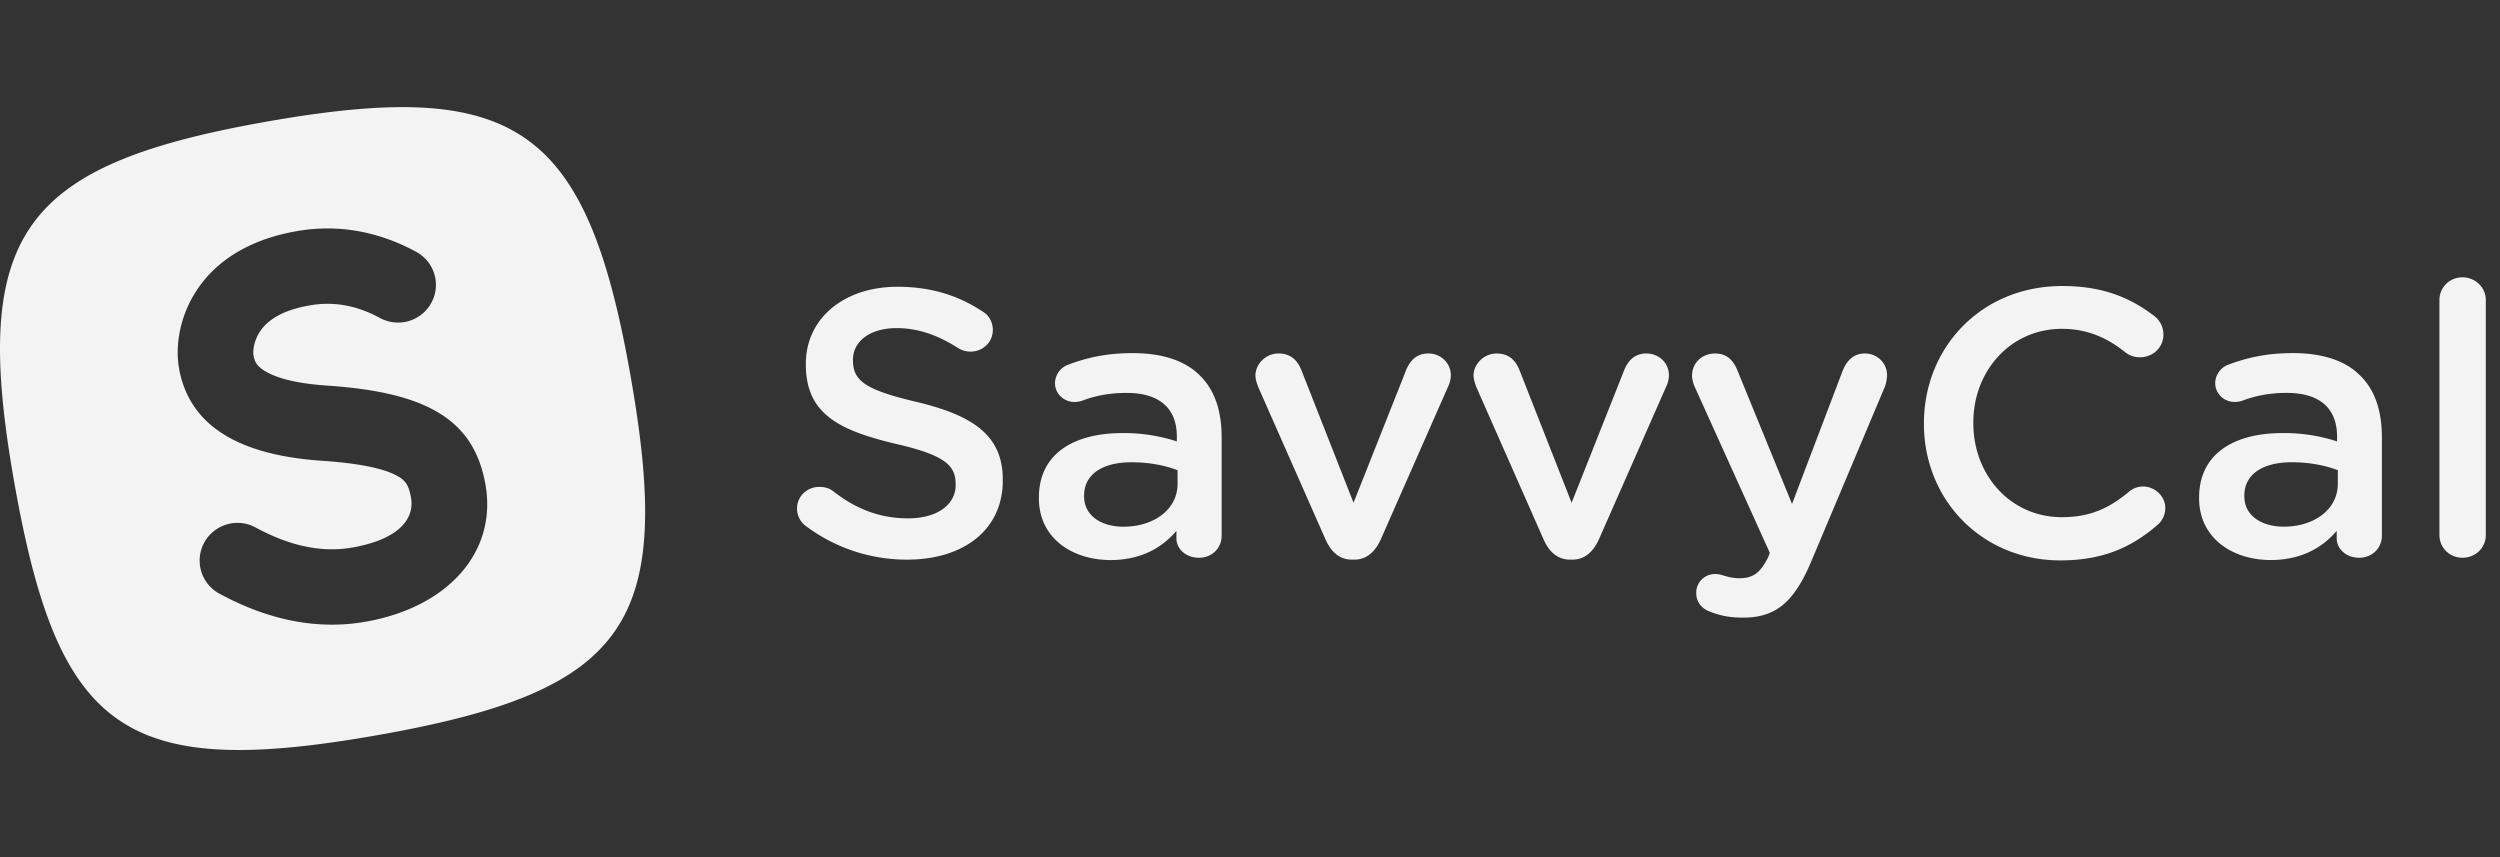
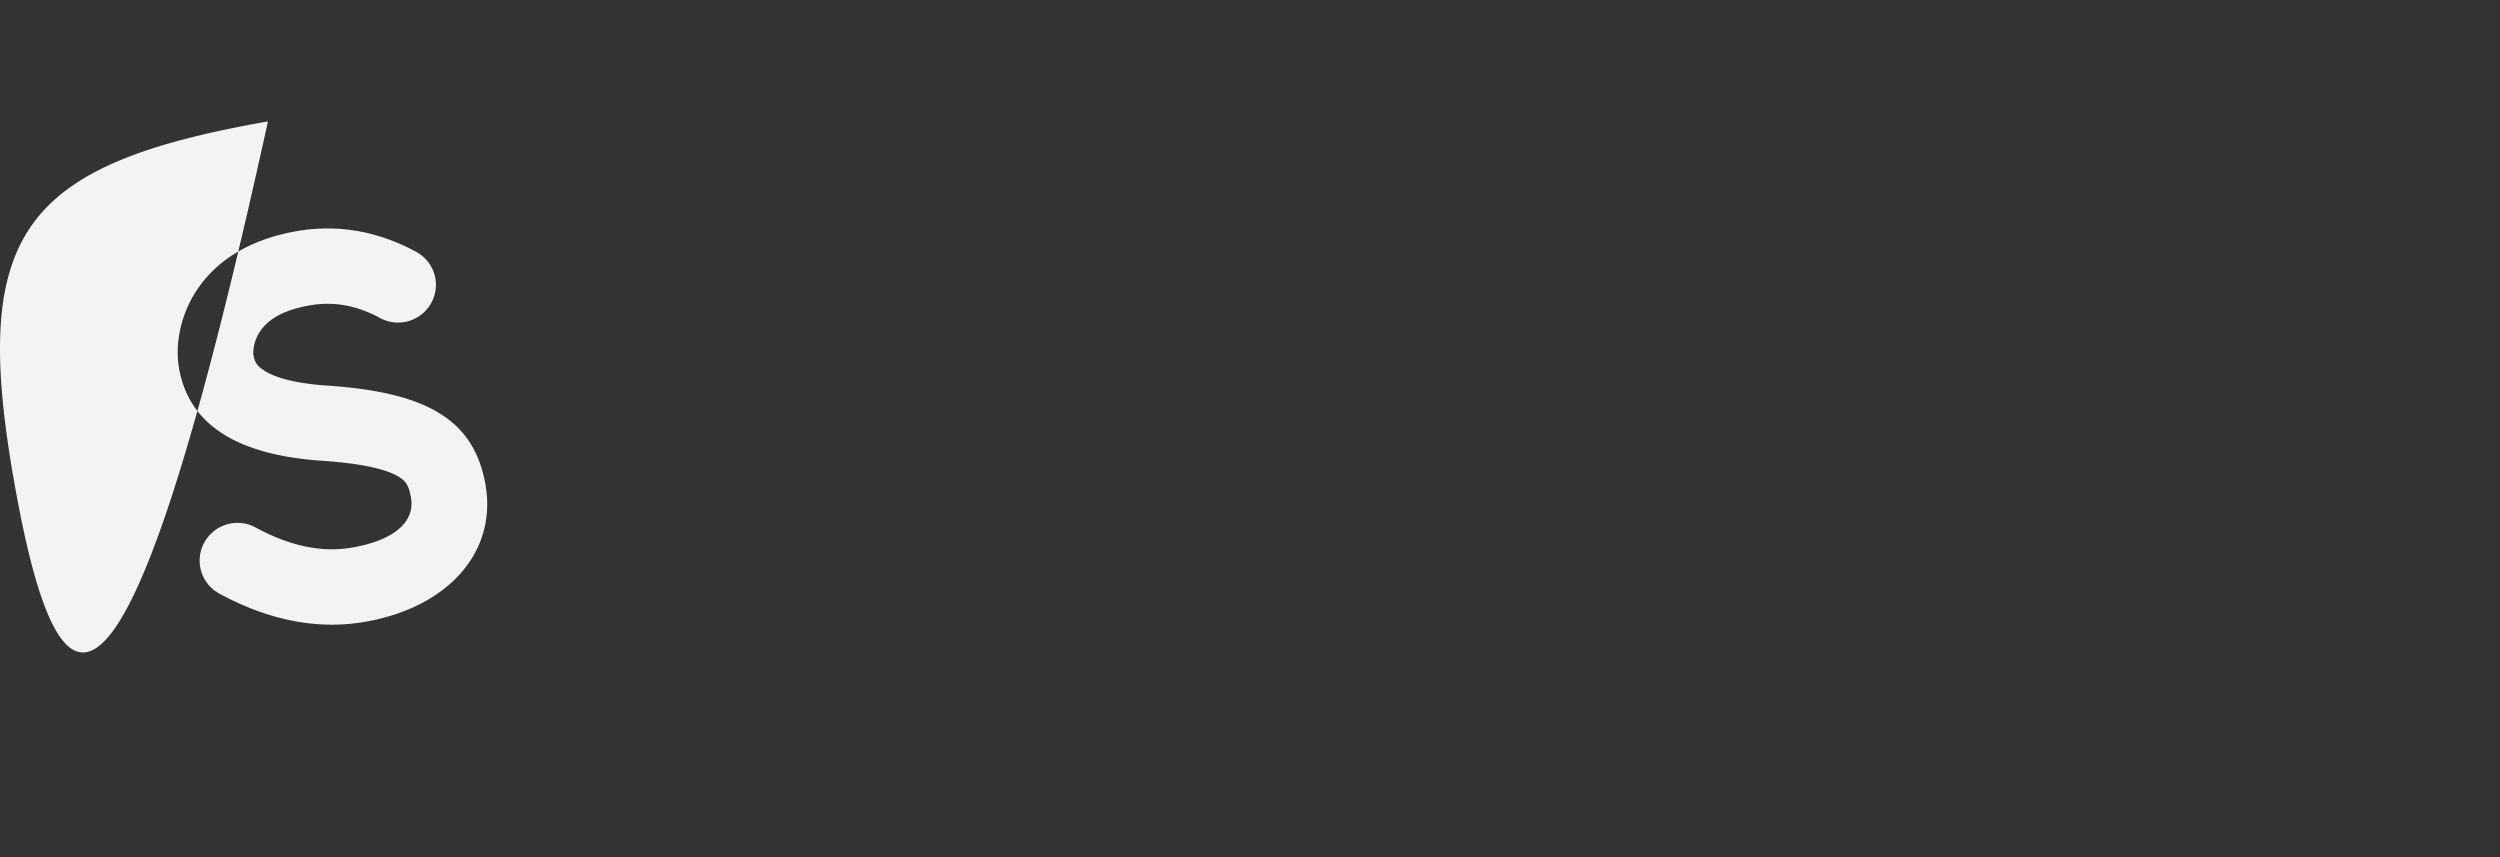
<svg xmlns="http://www.w3.org/2000/svg" width="140" height="48" fill="#F3F3F3">
  <rect width="100%" height="100%" fill="#333333" stroke="none" />
-   <path fill-rule="evenodd" d="M15.005 6.799c13.842-2.43 17.83.244 20.29 14.16 2.463 13.913-.042 17.73-14.206 20.219C6.924 43.665 3.262 40.938.8 27.02-1.665 13.1 1.164 9.232 15.005 6.799h-.001Zm1.595 6.148c-2.65.466-4.566 1.678-5.668 3.44-.866 1.384-1.141 3.005-.892 4.318.553 2.895 2.95 4.717 7.81 5.085l.38.027.377.03.358.034c1.694.169 2.778.456 3.376.825.4.245.56.513.674 1.162.218 1.232-.745 2.348-3.28 2.793-1.677.295-3.467-.06-5.423-1.123a2.123 2.123 0 0 0-2.873.843 2.103 2.103 0 0 0 .846 2.862c2.76 1.5 5.509 2.044 8.186 1.574 4.673-.821 7.375-3.949 6.715-7.682-.628-3.544-3.136-5.126-8.671-5.528l-.365-.026c-1.782-.136-2.898-.481-3.487-.92-.292-.218-.399-.41-.463-.742-.055-.296.037-.839.325-1.3.443-.706 1.305-1.252 2.811-1.516 1.335-.235 2.625-.01 3.947.706a2.121 2.121 0 0 0 3.117-1.632 2.103 2.103 0 0 0-1.095-2.075c-2.148-1.164-4.408-1.559-6.705-1.155Z" clip-rule="evenodd" />
-   <path d="M50.792 31.34c3.154 0 5.364-1.654 5.364-4.435v-.042c0-2.463-1.63-3.588-4.807-4.351-2.897-.679-3.583-1.189-3.583-2.335v-.043c0-.975.9-1.76 2.447-1.76 1.18 0 2.295.382 3.454 1.125.215.127.43.191.687.191.686 0 1.244-.531 1.244-1.21 0-.51-.279-.871-.58-1.041-1.35-.891-2.875-1.38-4.764-1.38-2.981 0-5.127 1.762-5.127 4.31v.042c0 2.737 1.802 3.671 5 4.436 2.788.636 3.389 1.21 3.389 2.27v.043c0 1.102-1.03 1.867-2.66 1.867-1.631 0-2.961-.55-4.206-1.527-.171-.127-.407-.234-.772-.234-.686 0-1.245.53-1.245 1.21 0 .424.214.786.516.997a9.418 9.418 0 0 0 5.643 1.867Zm11.398.023c1.738 0 2.918-.722 3.69-1.635v.424c0 .574.516 1.083 1.267 1.083.708 0 1.265-.531 1.265-1.231v-5.518c0-1.465-.386-2.653-1.222-3.46-.794-.806-2.06-1.252-3.755-1.252-1.48 0-2.575.255-3.648.659a1.125 1.125 0 0 0-.708 1.018c0 .594.493 1.06 1.095 1.06a1.47 1.47 0 0 0 .406-.063c.708-.276 1.525-.445 2.511-.445 1.824 0 2.812.848 2.812 2.441v.275a9.563 9.563 0 0 0-3.049-.467c-2.766 0-4.676 1.189-4.676 3.608v.043c0 2.25 1.888 3.46 4.012 3.46Zm.73-1.867c-1.246 0-2.21-.617-2.21-1.7v-.042c0-1.168.986-1.867 2.66-1.867 1.03 0 1.91.19 2.574.445v.765c0 1.42-1.308 2.397-3.025 2.397v.002ZM75.84 31.34c.708 0 1.18-.467 1.48-1.126l3.777-8.573c.093-.192.144-.402.15-.616 0-.7-.557-1.23-1.265-1.23-.687 0-1.03.445-1.223.89l-2.961 7.47-2.919-7.426c-.214-.532-.58-.934-1.287-.934-.708 0-1.287.594-1.287 1.23 0 .233.086.446.15.637l3.777 8.552c.3.68.772 1.125 1.479 1.125h.13Zm12.214 0c.708 0 1.18-.467 1.48-1.126l3.777-8.573c.093-.192.144-.402.15-.616 0-.7-.557-1.23-1.265-1.23-.687 0-1.03.445-1.223.89l-2.962 7.47-2.918-7.426c-.215-.532-.58-.934-1.287-.934-.708 0-1.287.594-1.287 1.23 0 .233.086.446.15.637l3.775 8.552c.302.68.774 1.125 1.482 1.125h.128Zm9.553 3.247c1.825 0 2.854-.849 3.82-3.14l4.141-9.828c.043-.127.107-.402.107-.615 0-.68-.558-1.21-1.244-1.21-.666 0-1.031.446-1.245.976l-2.832 7.45-3.047-7.45c-.236-.594-.6-.975-1.266-.975-.73 0-1.287.53-1.287 1.252 0 .169.063.424.15.615l4.205 9.296-.086.233c-.43.87-.835 1.19-1.609 1.19-.365 0-.6-.065-.9-.15a1.327 1.327 0 0 0-.473-.085 1.046 1.046 0 0 0-.978.655c-.051.13-.076.268-.073.407 0 .615.43.934.815 1.061.537.211 1.073.318 1.802.318Zm17.771-3.205c2.425 0 4.034-.765 5.451-1.994a1.25 1.25 0 0 0 .429-.934c0-.658-.579-1.21-1.245-1.21-.322 0-.601.128-.794.296-1.094.914-2.168 1.422-3.755 1.422-2.875 0-4.957-2.355-4.957-5.262v-.043c0-2.908 2.104-5.243 4.957-5.243 1.438 0 2.554.51 3.583 1.338a1.3 1.3 0 0 0 .794.254c.731 0 1.31-.551 1.31-1.273 0-.467-.237-.827-.515-1.04-1.31-.998-2.833-1.676-5.151-1.676-4.549 0-7.745 3.46-7.745 7.683v.042c0 4.265 3.261 7.64 7.638 7.64Zm11.785-.021c1.739 0 2.918-.721 3.692-1.634v.424c0 .574.514 1.083 1.264 1.083.709 0 1.267-.531 1.267-1.231v-5.518c0-1.465-.386-2.653-1.224-3.46-.793-.806-2.059-1.252-3.754-1.252-1.481 0-2.575.255-3.648.659a1.126 1.126 0 0 0-.709 1.018c0 .594.495 1.06 1.095 1.06.138-.001.275-.023.407-.063.709-.276 1.524-.445 2.511-.445 1.824 0 2.811.848 2.811 2.441v.275a9.56 9.56 0 0 0-3.047-.467c-2.767 0-4.678 1.189-4.678 3.608v.043c0 2.25 1.889 3.459 4.013 3.459Zm.729-1.868c-1.244 0-2.209-.615-2.209-1.698v-.042c0-1.168.987-1.867 2.66-1.867 1.031 0 1.91.19 2.575.445v.765c0 1.42-1.31 2.397-3.026 2.397Zm10.004 1.74c.73 0 1.309-.55 1.309-1.273V16.803c0-.7-.579-1.273-1.309-1.273-.729 0-1.288.572-1.288 1.273v13.158c0 .723.581 1.274 1.288 1.274Z" />
+   <path fill-rule="evenodd" d="M15.005 6.799C6.924 43.665 3.262 40.938.8 27.02-1.665 13.1 1.164 9.232 15.005 6.799h-.001Zm1.595 6.148c-2.65.466-4.566 1.678-5.668 3.44-.866 1.384-1.141 3.005-.892 4.318.553 2.895 2.95 4.717 7.81 5.085l.38.027.377.03.358.034c1.694.169 2.778.456 3.376.825.4.245.56.513.674 1.162.218 1.232-.745 2.348-3.28 2.793-1.677.295-3.467-.06-5.423-1.123a2.123 2.123 0 0 0-2.873.843 2.103 2.103 0 0 0 .846 2.862c2.76 1.5 5.509 2.044 8.186 1.574 4.673-.821 7.375-3.949 6.715-7.682-.628-3.544-3.136-5.126-8.671-5.528l-.365-.026c-1.782-.136-2.898-.481-3.487-.92-.292-.218-.399-.41-.463-.742-.055-.296.037-.839.325-1.3.443-.706 1.305-1.252 2.811-1.516 1.335-.235 2.625-.01 3.947.706a2.121 2.121 0 0 0 3.117-1.632 2.103 2.103 0 0 0-1.095-2.075c-2.148-1.164-4.408-1.559-6.705-1.155Z" clip-rule="evenodd" />
</svg>